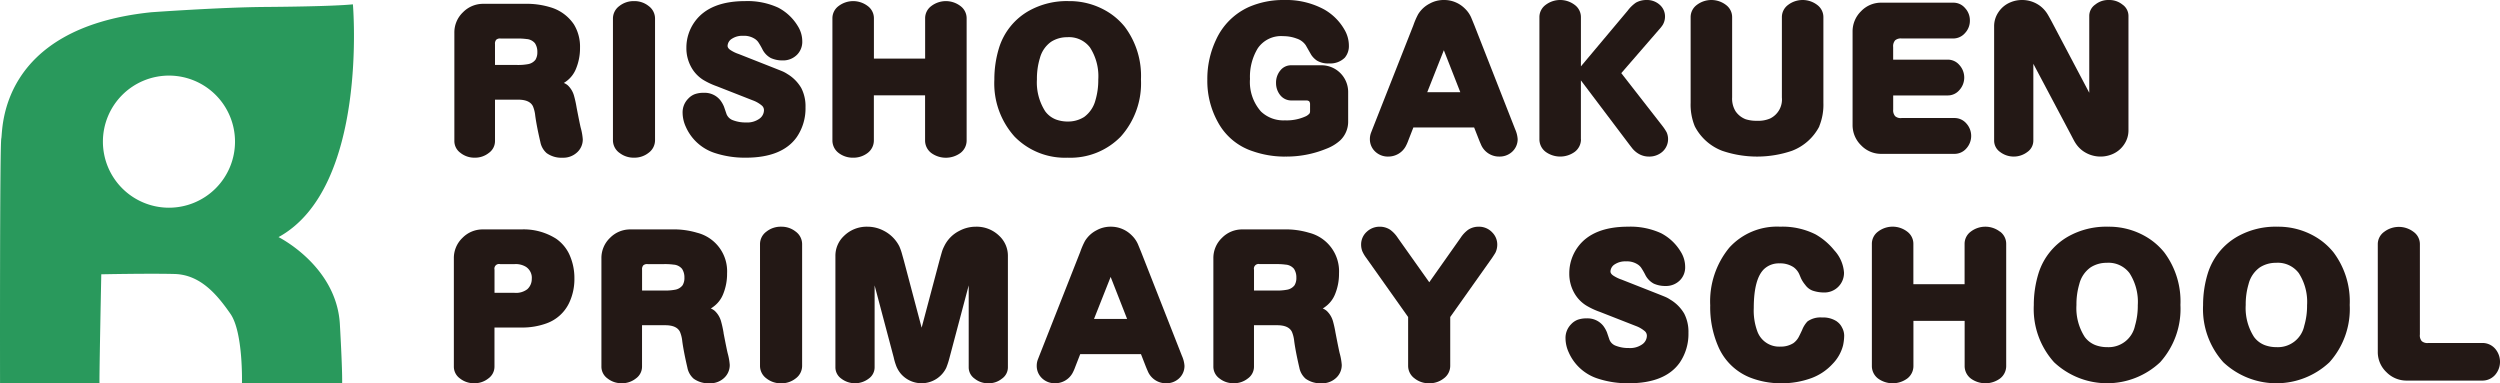
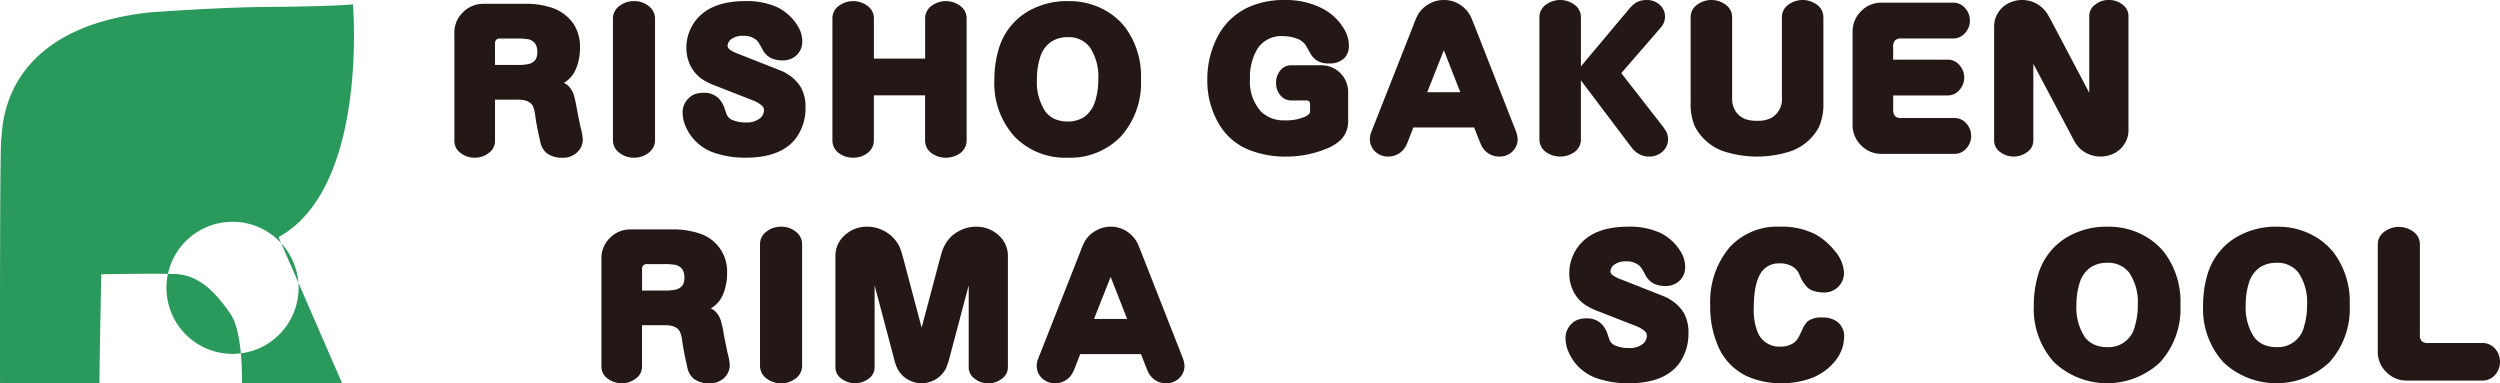
<svg xmlns="http://www.w3.org/2000/svg" width="326.067" height="50" viewBox="0 0 326.067 50">
  <defs>
    <clipPath id="clip-path">
      <rect id="長方形_3617" data-name="長方形 3617" width="326.067" height="50" fill="none" />
    </clipPath>
  </defs>
  <g id="グループ_11223" data-name="グループ 11223" clip-path="url(#clip-path)">
-     <path id="パス_12686" data-name="パス 12686" d="M58.454,24.012a7.888,7.888,0,0,0-4.483-1.177h-5a3.671,3.671,0,0,0-2.681,1.111,3.625,3.625,0,0,0-1.115,2.685v14.1a1.887,1.887,0,0,0,.8,1.545,2.9,2.9,0,0,0,1.858.622,2.864,2.864,0,0,0,1.832-.618,1.892,1.892,0,0,0,.808-1.549v-5.1h3.493a9.266,9.266,0,0,0,3.276-.536,5.205,5.205,0,0,0,2.969-2.676,7.25,7.25,0,0,0,.687-3.178,7.394,7.394,0,0,0-.687-3.2,5.116,5.116,0,0,0-1.762-2.036m-3.113,5.237a1.794,1.794,0,0,1-.577,1.39,2.422,2.422,0,0,1-1.665.474H50.478V28.087a.606.606,0,0,1,.734-.727H53.1a2.556,2.556,0,0,1,1.482.358,1.71,1.71,0,0,1,.76,1.532" transform="translate(14.02 7.087)" fill="#231815" />
    <path id="パス_12687" data-name="パス 12687" d="M75.8,36.347a14.124,14.124,0,0,0-.335-1.534,2.973,2.973,0,0,0-.806-1.343,1.823,1.823,0,0,0-.528-.321,4.278,4.278,0,0,0,.49-.35,3.723,3.723,0,0,0,1.116-1.517,6.99,6.99,0,0,0,.516-2.718,5.18,5.18,0,0,0-3.9-5.291,10.575,10.575,0,0,0-3.314-.438H63.658a3.669,3.669,0,0,0-2.68,1.11,3.622,3.622,0,0,0-1.115,2.685v14.1a1.886,1.886,0,0,0,.8,1.546,2.9,2.9,0,0,0,1.858.621,2.861,2.861,0,0,0,1.832-.618,1.89,1.89,0,0,0,.807-1.549v-5.4h3c1.021,0,1.654.278,1.948.864a4.259,4.259,0,0,1,.3,1.226c.126.93.35,2.082.664,3.424a2.562,2.562,0,0,0,.822,1.46,3.312,3.312,0,0,0,2.094.6,2.618,2.618,0,0,0,1.8-.629A2.268,2.268,0,0,0,76.6,40.5a7.61,7.61,0,0,0-.266-1.5c-.079-.311-.261-1.2-.54-2.65M70.689,29.13a1.829,1.829,0,0,1-.242.992,1.555,1.555,0,0,1-.951.574,7.039,7.039,0,0,1-1.474.111H65.165v-2.72a.757.757,0,0,1,.161-.567.744.744,0,0,1,.573-.161h2.146a8.555,8.555,0,0,1,1.234.068,1.552,1.552,0,0,1,1.1.552,2.019,2.019,0,0,1,.309,1.152" transform="translate(18.578 7.087)" fill="#231815" />
    <path id="パス_12688" data-name="パス 12688" d="M80.314,23.212a2.954,2.954,0,0,0-1.907-.647,2.988,2.988,0,0,0-1.93.647,2.018,2.018,0,0,0-.828,1.616v15.9a2.021,2.021,0,0,0,.828,1.616,3,3,0,0,0,1.93.646,2.96,2.96,0,0,0,1.907-.646,2.024,2.024,0,0,0,.827-1.616v-15.9a2.02,2.02,0,0,0-.827-1.616" transform="translate(23.477 7.003)" fill="#231815" />
    <path id="パス_12689" data-name="パス 12689" d="M101.479,22.565a4.55,4.55,0,0,0-2.169.546,4.334,4.334,0,0,0-1.976,2.024,4.242,4.242,0,0,0-.252.592c-.048.151-.166.566-.356,1.25L94.4,35.735,92.08,26.974l-.211-.751a7.5,7.5,0,0,0-.375-1.09A4.617,4.617,0,0,0,89.5,23.114a4.565,4.565,0,0,0-2.174-.549,4.216,4.216,0,0,0-3.057,1.206,3.539,3.539,0,0,0-1.115,2.614V40.912a1.792,1.792,0,0,0,.777,1.473,2.937,2.937,0,0,0,3.551.005,1.8,1.8,0,0,0,.785-1.478V30.221l2.49,9.387a7.221,7.221,0,0,0,.265.937,3.611,3.611,0,0,0,.687,1.221,3.574,3.574,0,0,0,5.9-.794,10.816,10.816,0,0,0,.439-1.361l2.491-9.391V40.912a1.792,1.792,0,0,0,.777,1.473,2.746,2.746,0,0,0,1.791.6,2.694,2.694,0,0,0,1.758-.595,1.8,1.8,0,0,0,.786-1.478V26.385a3.544,3.544,0,0,0-1.115-2.614,4.216,4.216,0,0,0-3.057-1.206" transform="translate(25.806 7.003)" fill="#231815" />
    <path id="パス_12690" data-name="パス 12690" d="M116.8,25.838c-.241-.592-.379-.921-.4-.974a3.619,3.619,0,0,0-.81-1.165,3.814,3.814,0,0,0-2.75-1.135,3.745,3.745,0,0,0-1.816.453,3.807,3.807,0,0,0-1.54,1.414,9.9,9.9,0,0,0-.611,1.409l-5.354,13.587-.164.422a2.262,2.262,0,0,0-.161.85,2.2,2.2,0,0,0,.8,1.73,2.385,2.385,0,0,0,1.582.556,2.624,2.624,0,0,0,1.305-.339,2.579,2.579,0,0,0,.964-.96,5.84,5.84,0,0,0,.375-.844l.645-1.654h7.926l.646,1.655c.1.245.172.417.211.493a2.557,2.557,0,0,0,2.433,1.65,2.39,2.39,0,0,0,1.583-.557,2.2,2.2,0,0,0,.8-1.728,3.763,3.763,0,0,0-.325-1.274Zm-1.819,8.756h-4.316l2.169-5.48Z" transform="translate(32.024 7.003)" fill="#231815" />
-     <path id="パス_12691" data-name="パス 12691" d="M136.71,36.347a14.123,14.123,0,0,0-.335-1.534,2.973,2.973,0,0,0-.806-1.343,1.823,1.823,0,0,0-.528-.321,4.279,4.279,0,0,0,.49-.35,3.723,3.723,0,0,0,1.116-1.517,6.99,6.99,0,0,0,.516-2.718,5.18,5.18,0,0,0-3.9-5.291,10.575,10.575,0,0,0-3.314-.438H124.57a3.669,3.669,0,0,0-2.68,1.11,3.622,3.622,0,0,0-1.115,2.685v14.1a1.886,1.886,0,0,0,.8,1.546,2.9,2.9,0,0,0,1.858.621,2.861,2.861,0,0,0,1.832-.618,1.89,1.89,0,0,0,.807-1.549v-5.4h3c1.021,0,1.654.278,1.948.864a4.26,4.26,0,0,1,.3,1.226c.126.93.35,2.082.664,3.424a2.562,2.562,0,0,0,.822,1.46,3.311,3.311,0,0,0,2.094.6,2.618,2.618,0,0,0,1.8-.629,2.268,2.268,0,0,0,.819-1.774,7.611,7.611,0,0,0-.266-1.5c-.079-.311-.261-1.2-.54-2.65M131.6,29.13a1.829,1.829,0,0,1-.242.992,1.555,1.555,0,0,1-.951.574,7.039,7.039,0,0,1-1.474.111h-2.857v-2.72a.607.607,0,0,1,.734-.729h2.146a8.555,8.555,0,0,1,1.234.068,1.552,1.552,0,0,1,1.1.552,2.019,2.019,0,0,1,.309,1.152" transform="translate(37.481 7.087)" fill="#231815" />
-     <path id="パス_12692" data-name="パス 12692" d="M150.809,22.565a2.458,2.458,0,0,0-1.367.4,4.026,4.026,0,0,0-.989,1.057l-4.084,5.788-4.105-5.789a4.038,4.038,0,0,0-.989-1.056,2.461,2.461,0,0,0-1.367-.4,2.431,2.431,0,0,0-1.658.632,2.233,2.233,0,0,0-.769,1.724,2.4,2.4,0,0,0,.156.843,4.376,4.376,0,0,0,.528.887l5.448,7.693v6.38a2.02,2.02,0,0,0,.827,1.616,2.957,2.957,0,0,0,1.907.646,2.992,2.992,0,0,0,1.93-.646,2.02,2.02,0,0,0,.827-1.616v-6.38l5.454-7.7c.224-.338.37-.562.442-.693a2.374,2.374,0,0,0,.238-1.03,2.229,2.229,0,0,0-.636-1.591,2.36,2.36,0,0,0-1.793-.765" transform="translate(42.045 7.003)" fill="#231815" />
    <path id="パス_12693" data-name="パス 12693" d="M169.476,32.066a3.784,3.784,0,0,0-.595-.329c-.182-.08-.715-.292-1.6-.641l-4.135-1.63a4.59,4.59,0,0,1-.972-.452c-.484-.279-.484-.541-.484-.626a1.154,1.154,0,0,1,.577-.924,2.463,2.463,0,0,1,1.453-.376,2.541,2.541,0,0,1,1.595.447,1.663,1.663,0,0,1,.377.377,9.285,9.285,0,0,1,.514.878,2.622,2.622,0,0,0,1.133,1.2,3.615,3.615,0,0,0,1.523.307,2.546,2.546,0,0,0,1.908-.763,2.382,2.382,0,0,0,.662-1.711,3.74,3.74,0,0,0-.58-2,6.475,6.475,0,0,0-2.556-2.407,9.575,9.575,0,0,0-4.315-.853c-3.044,0-5.24.883-6.529,2.629a5.786,5.786,0,0,0-1.133,3.478,5.074,5.074,0,0,0,.645,2.529,4.532,4.532,0,0,0,1.571,1.648,9.658,9.658,0,0,0,1.769.827l4.692,1.838a3.854,3.854,0,0,1,1.158.668.784.784,0,0,1,.283.65,1.38,1.38,0,0,1-.567,1.051,2.722,2.722,0,0,1-1.77.508,4.512,4.512,0,0,1-1.689-.286,1.4,1.4,0,0,1-.85-.791l-.335-.981a3.862,3.862,0,0,0-.461-.816,2.611,2.611,0,0,0-2.159-.993,3.371,3.371,0,0,0-1.2.182,2.285,2.285,0,0,0-.843.577,2.524,2.524,0,0,0-.736,1.857,4.5,4.5,0,0,0,.423,1.828,6.206,6.206,0,0,0,3.736,3.391,12.5,12.5,0,0,0,4.094.628c3.157,0,5.393-.909,6.65-2.7a6.632,6.632,0,0,0,1.131-3.873,5.182,5.182,0,0,0-.55-2.507,5.122,5.122,0,0,0-1.828-1.834" transform="translate(48.358 7.003)" fill="#231815" />
    <path id="パス_12694" data-name="パス 12694" d="M186.758,34.928a3.228,3.228,0,0,0-1.946-.522,2.9,2.9,0,0,0-1.9.515,3.388,3.388,0,0,0-.7,1.12c-.185.4-.333.7-.438.9a2.387,2.387,0,0,1-.7.81,3.055,3.055,0,0,1-1.7.453,3.021,3.021,0,0,1-3.019-2.039,7.813,7.813,0,0,1-.449-2.988c0-2.57.47-4.3,1.4-5.138a2.8,2.8,0,0,1,1.952-.691,3.151,3.151,0,0,1,1.832.494,2.279,2.279,0,0,1,.786,1l.189.449a3.882,3.882,0,0,0,.552.858,2.085,2.085,0,0,0,.947.747,4.665,4.665,0,0,0,1.473.249,2.549,2.549,0,0,0,2.639-2.592,4.773,4.773,0,0,0-1.261-2.9,8.585,8.585,0,0,0-2.457-2.091,9.638,9.638,0,0,0-4.629-1,8.4,8.4,0,0,0-6.608,2.729,11.026,11.026,0,0,0-2.494,7.529,12.808,12.808,0,0,0,1.014,5.294,7.563,7.563,0,0,0,4.122,4.1,10.967,10.967,0,0,0,4.13.773,11.222,11.222,0,0,0,3.934-.676,7.072,7.072,0,0,0,2.765-1.858,5.345,5.345,0,0,0,1.361-2.412,6.554,6.554,0,0,0,.147-1.254,2.217,2.217,0,0,0-.288-1.082,2.033,2.033,0,0,0-.666-.776" transform="translate(52.832 7.003)" fill="#231815" />
-     <path id="パス_12695" data-name="パス 12695" d="M203.028,23.212a3.131,3.131,0,0,0-3.813,0,1.971,1.971,0,0,0-.8,1.592v5.261h-6.68V24.8a1.971,1.971,0,0,0-.8-1.592,3.131,3.131,0,0,0-3.813,0,1.971,1.971,0,0,0-.8,1.592V40.749a2.047,2.047,0,0,0,.807,1.618,3.231,3.231,0,0,0,3.813-.005,2.044,2.044,0,0,0,.8-1.613v-5.9h6.68v5.9a2.047,2.047,0,0,0,.807,1.618,3.231,3.231,0,0,0,3.813-.005,2.044,2.044,0,0,0,.8-1.613V24.8a1.971,1.971,0,0,0-.8-1.592" transform="translate(57.82 7.003)" fill="#231815" />
    <path id="パス_12696" data-name="パス 12696" d="M217,23.827a9.527,9.527,0,0,0-4.871-1.262A10.1,10.1,0,0,0,207,23.8a8.4,8.4,0,0,0-3.938,4.816,13.982,13.982,0,0,0-.625,4.181,10.369,10.369,0,0,0,2.642,7.443,10.1,10.1,0,0,0,13.84,0,10.4,10.4,0,0,0,2.643-7.466,10.645,10.645,0,0,0-2.111-6.861A8.679,8.679,0,0,0,217,23.827m-8.633,6.239a3.785,3.785,0,0,1,1.472-2.191,3.823,3.823,0,0,1,2.1-.6,3.429,3.429,0,0,1,2.977,1.337A6.919,6.919,0,0,1,216,32.8a9.179,9.179,0,0,1-.366,2.684,3.51,3.51,0,0,1-3.623,2.79,4.338,4.338,0,0,1-1.532-.265,3.122,3.122,0,0,1-1.4-1.069A6.949,6.949,0,0,1,208,32.776a9.2,9.2,0,0,1,.367-2.711" transform="translate(62.825 7.003)" fill="#231815" />
    <path id="パス_12697" data-name="パス 12697" d="M233.85,23.827a9.527,9.527,0,0,0-4.871-1.262,10.1,10.1,0,0,0-5.129,1.238,8.4,8.4,0,0,0-3.938,4.816,13.983,13.983,0,0,0-.625,4.181,10.369,10.369,0,0,0,2.642,7.443,10.1,10.1,0,0,0,13.84,0,10.4,10.4,0,0,0,2.643-7.466,10.645,10.645,0,0,0-2.111-6.861,8.679,8.679,0,0,0-2.452-2.089m-8.633,6.239a3.785,3.785,0,0,1,1.471-2.191,3.823,3.823,0,0,1,2.1-.6,3.429,3.429,0,0,1,2.977,1.337A6.919,6.919,0,0,1,232.85,32.8a9.179,9.179,0,0,1-.366,2.684,3.51,3.51,0,0,1-3.623,2.79,4.338,4.338,0,0,1-1.532-.265,3.121,3.121,0,0,1-1.4-1.069,6.949,6.949,0,0,1-1.081-4.163,9.2,9.2,0,0,1,.367-2.711" transform="translate(68.054 7.003)" fill="#231815" />
    <path id="パス_12698" data-name="パス 12698" d="M251.955,38.441a2.193,2.193,0,0,0-1.624-.715H243.27a1.113,1.113,0,0,1-.86-.242,1.145,1.145,0,0,1-.242-.869V24.845a1.969,1.969,0,0,0-.828-1.614,3.166,3.166,0,0,0-3.831,0,1.975,1.975,0,0,0-.832,1.618v14.01a3.592,3.592,0,0,0,1.114,2.659,3.666,3.666,0,0,0,2.681,1.112h9.86a2.191,2.191,0,0,0,1.626-.718,2.606,2.606,0,0,0,0-3.467" transform="translate(73.45 7.008)" fill="#231815" />
    <path id="パス_12699" data-name="パス 12699" d="M46.029,19.826a2.9,2.9,0,0,0,1.859.621,2.861,2.861,0,0,0,1.832-.618,1.894,1.894,0,0,0,.807-1.549v-5.4h3c1.019,0,1.654.278,1.947.862a4.293,4.293,0,0,1,.3,1.226c.127.93.351,2.082.666,3.424a2.558,2.558,0,0,0,.822,1.46,3.3,3.3,0,0,0,2.094.6,2.618,2.618,0,0,0,1.8-.629,2.267,2.267,0,0,0,.819-1.774,7.559,7.559,0,0,0-.267-1.5c-.077-.311-.259-1.2-.539-2.648a13.865,13.865,0,0,0-.337-1.534,2.956,2.956,0,0,0-.8-1.344,1.823,1.823,0,0,0-.528-.321,4.288,4.288,0,0,0,.49-.349A3.736,3.736,0,0,0,61.1,8.827a6.989,6.989,0,0,0,.515-2.718,5.556,5.556,0,0,0-.794-3.039A5.574,5.574,0,0,0,57.712.819,10.575,10.575,0,0,0,54.4.381H49.021a3.67,3.67,0,0,0-2.68,1.111,3.617,3.617,0,0,0-1.115,2.684v14.1a1.888,1.888,0,0,0,.8,1.546m4.5-11.473V5.633a.759.759,0,0,1,.161-.567.734.734,0,0,1,.573-.16h2.146a8.618,8.618,0,0,1,1.234.067,1.552,1.552,0,0,1,1.1.552,2.019,2.019,0,0,1,.309,1.152,1.849,1.849,0,0,1-.242.993,1.566,1.566,0,0,1-.951.574,7.069,7.069,0,0,1-1.474.11Z" transform="translate(14.035 0.118)" fill="#231815" />
    <path id="パス_12700" data-name="パス 12700" d="M61.838,19.885a3,3,0,0,0,1.93.646,2.964,2.964,0,0,0,1.908-.646A2.024,2.024,0,0,0,66.5,18.27V2.373A2.021,2.021,0,0,0,65.675.757,2.96,2.96,0,0,0,63.768.111a3,3,0,0,0-1.93.646,2.02,2.02,0,0,0-.827,1.616v15.9a2.02,2.02,0,0,0,.827,1.616" transform="translate(18.934 0.034)" fill="#231815" />
    <path id="パス_12701" data-name="パス 12701" d="M76.218,15.937a4.535,4.535,0,0,1-1.689-.284,1.408,1.408,0,0,1-.85-.791l-.335-.981a3.8,3.8,0,0,0-.461-.816,2.609,2.609,0,0,0-2.159-.995,3.4,3.4,0,0,0-1.2.182,2.285,2.285,0,0,0-.843.577,2.526,2.526,0,0,0-.736,1.857,4.492,4.492,0,0,0,.423,1.828A6.208,6.208,0,0,0,72.1,19.905a12.532,12.532,0,0,0,4.094.626c3.157,0,5.393-.909,6.65-2.7a6.632,6.632,0,0,0,1.131-3.873,5.177,5.177,0,0,0-.55-2.505A5.125,5.125,0,0,0,81.6,9.612,3.893,3.893,0,0,0,81,9.283q-.273-.118-1.6-.639L75.267,7.013a4.526,4.526,0,0,1-.972-.452c-.484-.279-.484-.54-.484-.626a1.15,1.15,0,0,1,.577-.922,2.453,2.453,0,0,1,1.453-.376,2.549,2.549,0,0,1,1.595.446,1.663,1.663,0,0,1,.377.377,9.544,9.544,0,0,1,.514.879,2.619,2.619,0,0,0,1.133,1.2,3.594,3.594,0,0,0,1.523.307,2.546,2.546,0,0,0,1.908-.763,2.38,2.38,0,0,0,.662-1.711,3.743,3.743,0,0,0-.58-2A6.484,6.484,0,0,0,80.415.964,9.575,9.575,0,0,0,76.1.111c-3.044,0-5.24.884-6.529,2.63a5.779,5.779,0,0,0-1.133,3.476,5.07,5.07,0,0,0,.645,2.529,4.536,4.536,0,0,0,1.571,1.65,9.76,9.76,0,0,0,1.769.826l4.692,1.84a3.853,3.853,0,0,1,1.158.667.787.787,0,0,1,.283.65,1.38,1.38,0,0,1-.567,1.052,2.722,2.722,0,0,1-1.77.507" transform="translate(21.085 0.034)" fill="#231815" />
    <path id="パス_12702" data-name="パス 12702" d="M85.555,20.532a3.041,3.041,0,0,0,1.91-.625,2.041,2.041,0,0,0,.8-1.613V12.4h6.68v5.9a2.043,2.043,0,0,0,.807,1.618,3.231,3.231,0,0,0,3.813-.005,2.041,2.041,0,0,0,.8-1.613V2.35a1.971,1.971,0,0,0-.8-1.592,3.136,3.136,0,0,0-3.813,0,1.971,1.971,0,0,0-.8,1.592V7.612h-6.68V2.35a1.971,1.971,0,0,0-.8-1.592,3.136,3.136,0,0,0-3.813,0,1.971,1.971,0,0,0-.8,1.592V18.294a2.043,2.043,0,0,0,.807,1.618,3.028,3.028,0,0,0,1.9.62" transform="translate(25.71 0.035)" fill="#231815" />
    <path id="パス_12703" data-name="パス 12703" d="M108.546,20.533a9.158,9.158,0,0,0,6.908-2.744,10.4,10.4,0,0,0,2.643-7.466,10.645,10.645,0,0,0-2.111-6.861,8.679,8.679,0,0,0-2.452-2.089A9.527,9.527,0,0,0,108.664.111a10.1,10.1,0,0,0-5.129,1.238A8.4,8.4,0,0,0,99.6,6.165a13.983,13.983,0,0,0-.625,4.181,10.369,10.369,0,0,0,2.642,7.443,9.19,9.19,0,0,0,6.932,2.744M104.9,7.611a3.785,3.785,0,0,1,1.472-2.191,3.823,3.823,0,0,1,2.1-.6,3.429,3.429,0,0,1,2.977,1.337,6.919,6.919,0,0,1,1.081,4.185,9.18,9.18,0,0,1-.366,2.684,3.943,3.943,0,0,1-1.474,2.195,3.91,3.91,0,0,1-2.149.595,4.338,4.338,0,0,1-1.532-.265,3.131,3.131,0,0,1-1.4-1.069,6.949,6.949,0,0,1-1.081-4.163,9.2,9.2,0,0,1,.367-2.711" transform="translate(30.715 0.034)" fill="#231815" />
    <path id="パス_12704" data-name="パス 12704" d="M130.312,20.42a13.663,13.663,0,0,0,5.357-1.01,5.679,5.679,0,0,0,1.853-1.118,3.37,3.37,0,0,0,1.019-2.469V11.979a3.478,3.478,0,0,0-3.465-3.465h-3.986a1.773,1.773,0,0,0-1.4.681,2.457,2.457,0,0,0-.554,1.627,2.491,2.491,0,0,0,.554,1.6,1.843,1.843,0,0,0,1.472.681h1.887a.643.643,0,0,1,.4.1.614.614,0,0,1,.123.419v.8a.815.815,0,0,1-.051.352,1.458,1.458,0,0,1-.494.387,5.951,5.951,0,0,1-2.735.536,4.229,4.229,0,0,1-3.12-1.15,5.8,5.8,0,0,1-1.435-4.252A7.114,7.114,0,0,1,126.752,6.3a3.677,3.677,0,0,1,3.324-1.584,4.953,4.953,0,0,1,1.747.312,2.27,2.27,0,0,1,1.19.878c.687,1.209.727,1.27.743,1.293a2.737,2.737,0,0,0,.706.7,2.806,2.806,0,0,0,1.582.373,2.678,2.678,0,0,0,2.057-.748,2.339,2.339,0,0,0,.535-1.584,4.151,4.151,0,0,0-.6-2.111,7.059,7.059,0,0,0-2.619-2.594A10.4,10.4,0,0,0,130.194,0a11.245,11.245,0,0,0-4.563.895,8.574,8.574,0,0,0-4.325,4.3,11.884,11.884,0,0,0-1.133,5.182,11.061,11.061,0,0,0,1.376,5.548,7.967,7.967,0,0,0,4.551,3.8,12.72,12.72,0,0,0,4.213.7" transform="translate(37.295 0)" fill="#231815" />
    <path id="パス_12705" data-name="パス 12705" d="M150.6,18.278c.1.245.172.417.211.493a2.557,2.557,0,0,0,2.433,1.65,2.39,2.39,0,0,0,1.583-.557,2.205,2.205,0,0,0,.8-1.728,3.762,3.762,0,0,0-.325-1.274l-5.33-13.588c-.241-.592-.379-.921-.4-.974a3.619,3.619,0,0,0-.81-1.165A3.817,3.817,0,0,0,146,0a3.742,3.742,0,0,0-1.816.453,3.807,3.807,0,0,0-1.54,1.414,9.9,9.9,0,0,0-.611,1.409l-5.355,13.587-.164.422a2.287,2.287,0,0,0-.16.85,2.2,2.2,0,0,0,.8,1.73,2.385,2.385,0,0,0,1.582.556,2.624,2.624,0,0,0,1.305-.339,2.579,2.579,0,0,0,.964-.96,5.838,5.838,0,0,0,.375-.844l.645-1.654h7.926Zm-6.767-6.249L146,6.549l2.148,5.48Z" transform="translate(42.316 0)" fill="#231815" />
    <path id="パス_12706" data-name="パス 12706" d="M158.641,18.182v-7.7L165,18.906l.332.427a3.085,3.085,0,0,0,.747.67,2.621,2.621,0,0,0,1.436.418,2.579,2.579,0,0,0,1.723-.6,2.2,2.2,0,0,0,.582-2.575,6.515,6.515,0,0,0-.546-.822l-5.365-6.885,4.931-5.688a4.428,4.428,0,0,0,.478-.608,2.133,2.133,0,0,0,.294-1.072,2.006,2.006,0,0,0-.567-1.43A2.479,2.479,0,0,0,167.182,0a2.813,2.813,0,0,0-1.361.343,4.624,4.624,0,0,0-1.077,1.046l-6.1,7.266V2.238a1.975,1.975,0,0,0-.8-1.592,3.136,3.136,0,0,0-3.813,0,1.972,1.972,0,0,0-.8,1.592V18.182a2.047,2.047,0,0,0,.807,1.618,3.233,3.233,0,0,0,3.814-.005,2.044,2.044,0,0,0,.8-1.613" transform="translate(47.55 0)" fill="#231815" />
    <path id="パス_12707" data-name="パス 12707" d="M185.057,16.474a7.4,7.4,0,0,0,.542-3.056V2.239a1.971,1.971,0,0,0-.8-1.592,3.134,3.134,0,0,0-3.813,0,1.976,1.976,0,0,0-.8,1.593V12.71a2.76,2.76,0,0,1-1.532,2.743,3.878,3.878,0,0,1-1.7.3,4.593,4.593,0,0,1-1.49-.2,2.819,2.819,0,0,1-1.318-1.039,3.131,3.131,0,0,1-.449-1.811V2.239a1.971,1.971,0,0,0-.8-1.592,3.134,3.134,0,0,0-3.813,0,1.976,1.976,0,0,0-.8,1.593V13.418a7.415,7.415,0,0,0,.544,3.058,6.71,6.71,0,0,0,3.573,3.192,14.112,14.112,0,0,0,9.1,0,6.7,6.7,0,0,0,3.573-3.195" transform="translate(52.22 0)" fill="#231815" />
    <path id="パス_12708" data-name="パス 12708" d="M184.4,16.188a3.668,3.668,0,0,0,1.111,2.68,3.6,3.6,0,0,0,2.66,1.115H197.7a2.024,2.024,0,0,0,1.533-.7,2.425,2.425,0,0,0,0-3.273,2.023,2.023,0,0,0-1.533-.7h-6.9a1.08,1.08,0,0,1-.844-.238,1.165,1.165,0,0,1-.259-.871V12.364h7.1a1.974,1.974,0,0,0,1.533-.7,2.426,2.426,0,0,0,0-3.269,1.975,1.975,0,0,0-1.537-.7h-7.1V6.041a1.161,1.161,0,0,1,.259-.866,1.139,1.139,0,0,1,.853-.24h6.721a2.024,2.024,0,0,0,1.533-.7A2.337,2.337,0,0,0,199.7,2.6a2.34,2.34,0,0,0-.632-1.634,1.981,1.981,0,0,0-1.537-.7h-9.364a3.588,3.588,0,0,0-2.657,1.112A3.673,3.673,0,0,0,184.4,4.065Z" transform="translate(57.226 0.084)" fill="#231815" />
    <path id="パス_12709" data-name="パス 12709" d="M210.034,19.663a3.961,3.961,0,0,0,3.787.48,3.454,3.454,0,0,0,1.651-1.347A3.218,3.218,0,0,0,216.01,17V2.073A1.8,1.8,0,0,0,215.231.6a2.74,2.74,0,0,0-1.79-.6,2.7,2.7,0,0,0-1.76.595,1.8,1.8,0,0,0-.785,1.478V12.1l-4.919-9.322c-.387-.708-.487-.874-.525-.932a3.873,3.873,0,0,0-.989-1.089A3.918,3.918,0,0,0,202.144,0a3.861,3.861,0,0,0-1.465.278,3.442,3.442,0,0,0-1.651,1.347,3.219,3.219,0,0,0-.539,1.793v14.93a1.8,1.8,0,0,0,.778,1.473,2.935,2.935,0,0,0,3.55.005,1.8,1.8,0,0,0,.786-1.478V8.321l4.939,9.319c.366.709.466.878.506.936a3.8,3.8,0,0,0,.987,1.088" transform="translate(61.599 0)" fill="#231815" />
-     <path id="パス_12710" data-name="パス 12710" d="M36.328,30.79c11.766-6.44,9.7-30.359,9.7-30.359-1.673.173-5.754.3-11.507.343s-14.773.688-14.773.688C-.3,3.523.386,17.007.172,17.908S.005,49.865.005,49.865s13.037-.059,12.976,0,.229-14.222.229-14.222,6.113-.128,9.548-.042,5.625,2.79,7.3,5.2,1.5,9.06,1.5,9.06H44.625c.043-1.89-.3-7.772-.3-7.772-.473-7.558-7.988-11.294-7.988-11.294m-14.3-3.839a8.615,8.615,0,1,1,8.615-8.615,8.616,8.616,0,0,1-8.615,8.615" transform="translate(0 0.134)" fill="#29995c" />
+     <path id="パス_12710" data-name="パス 12710" d="M36.328,30.79c11.766-6.44,9.7-30.359,9.7-30.359-1.673.173-5.754.3-11.507.343s-14.773.688-14.773.688C-.3,3.523.386,17.007.172,17.908S.005,49.865.005,49.865s13.037-.059,12.976,0,.229-14.222.229-14.222,6.113-.128,9.548-.042,5.625,2.79,7.3,5.2,1.5,9.06,1.5,9.06H44.625m-14.3-3.839a8.615,8.615,0,1,1,8.615-8.615,8.616,8.616,0,0,1-8.615,8.615" transform="translate(0 0.134)" fill="#29995c" />
  </g>
</svg>